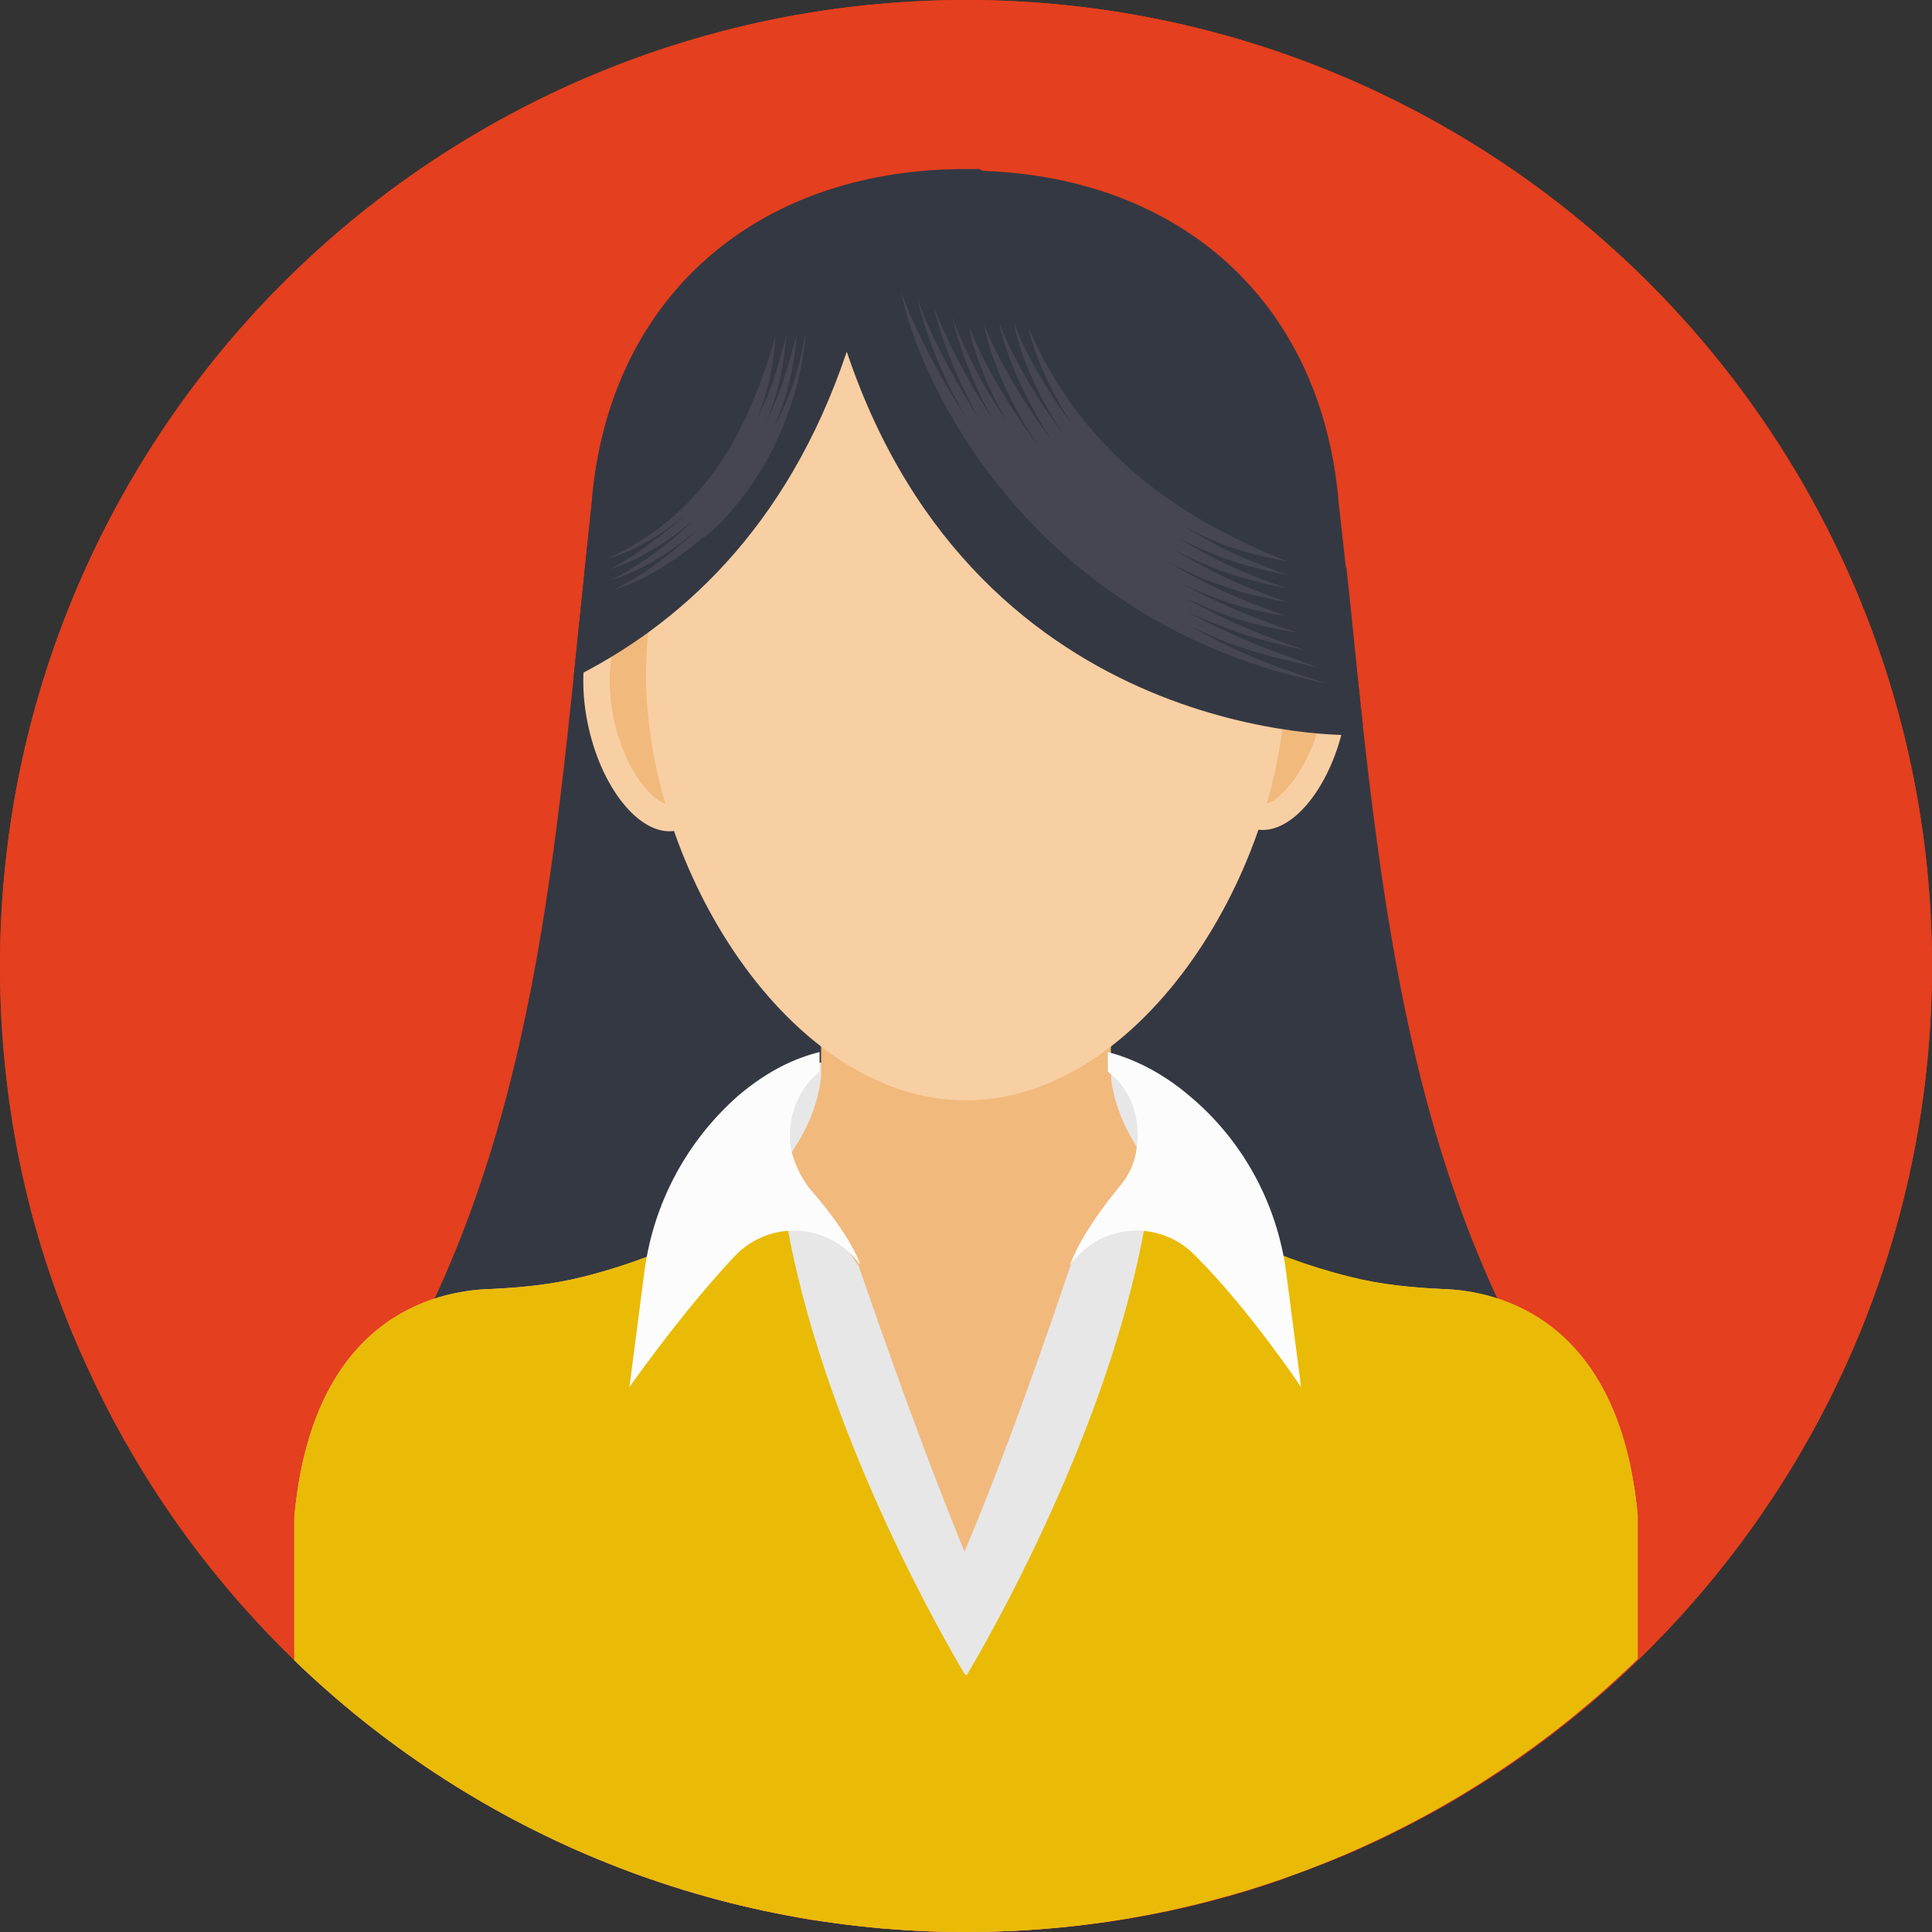
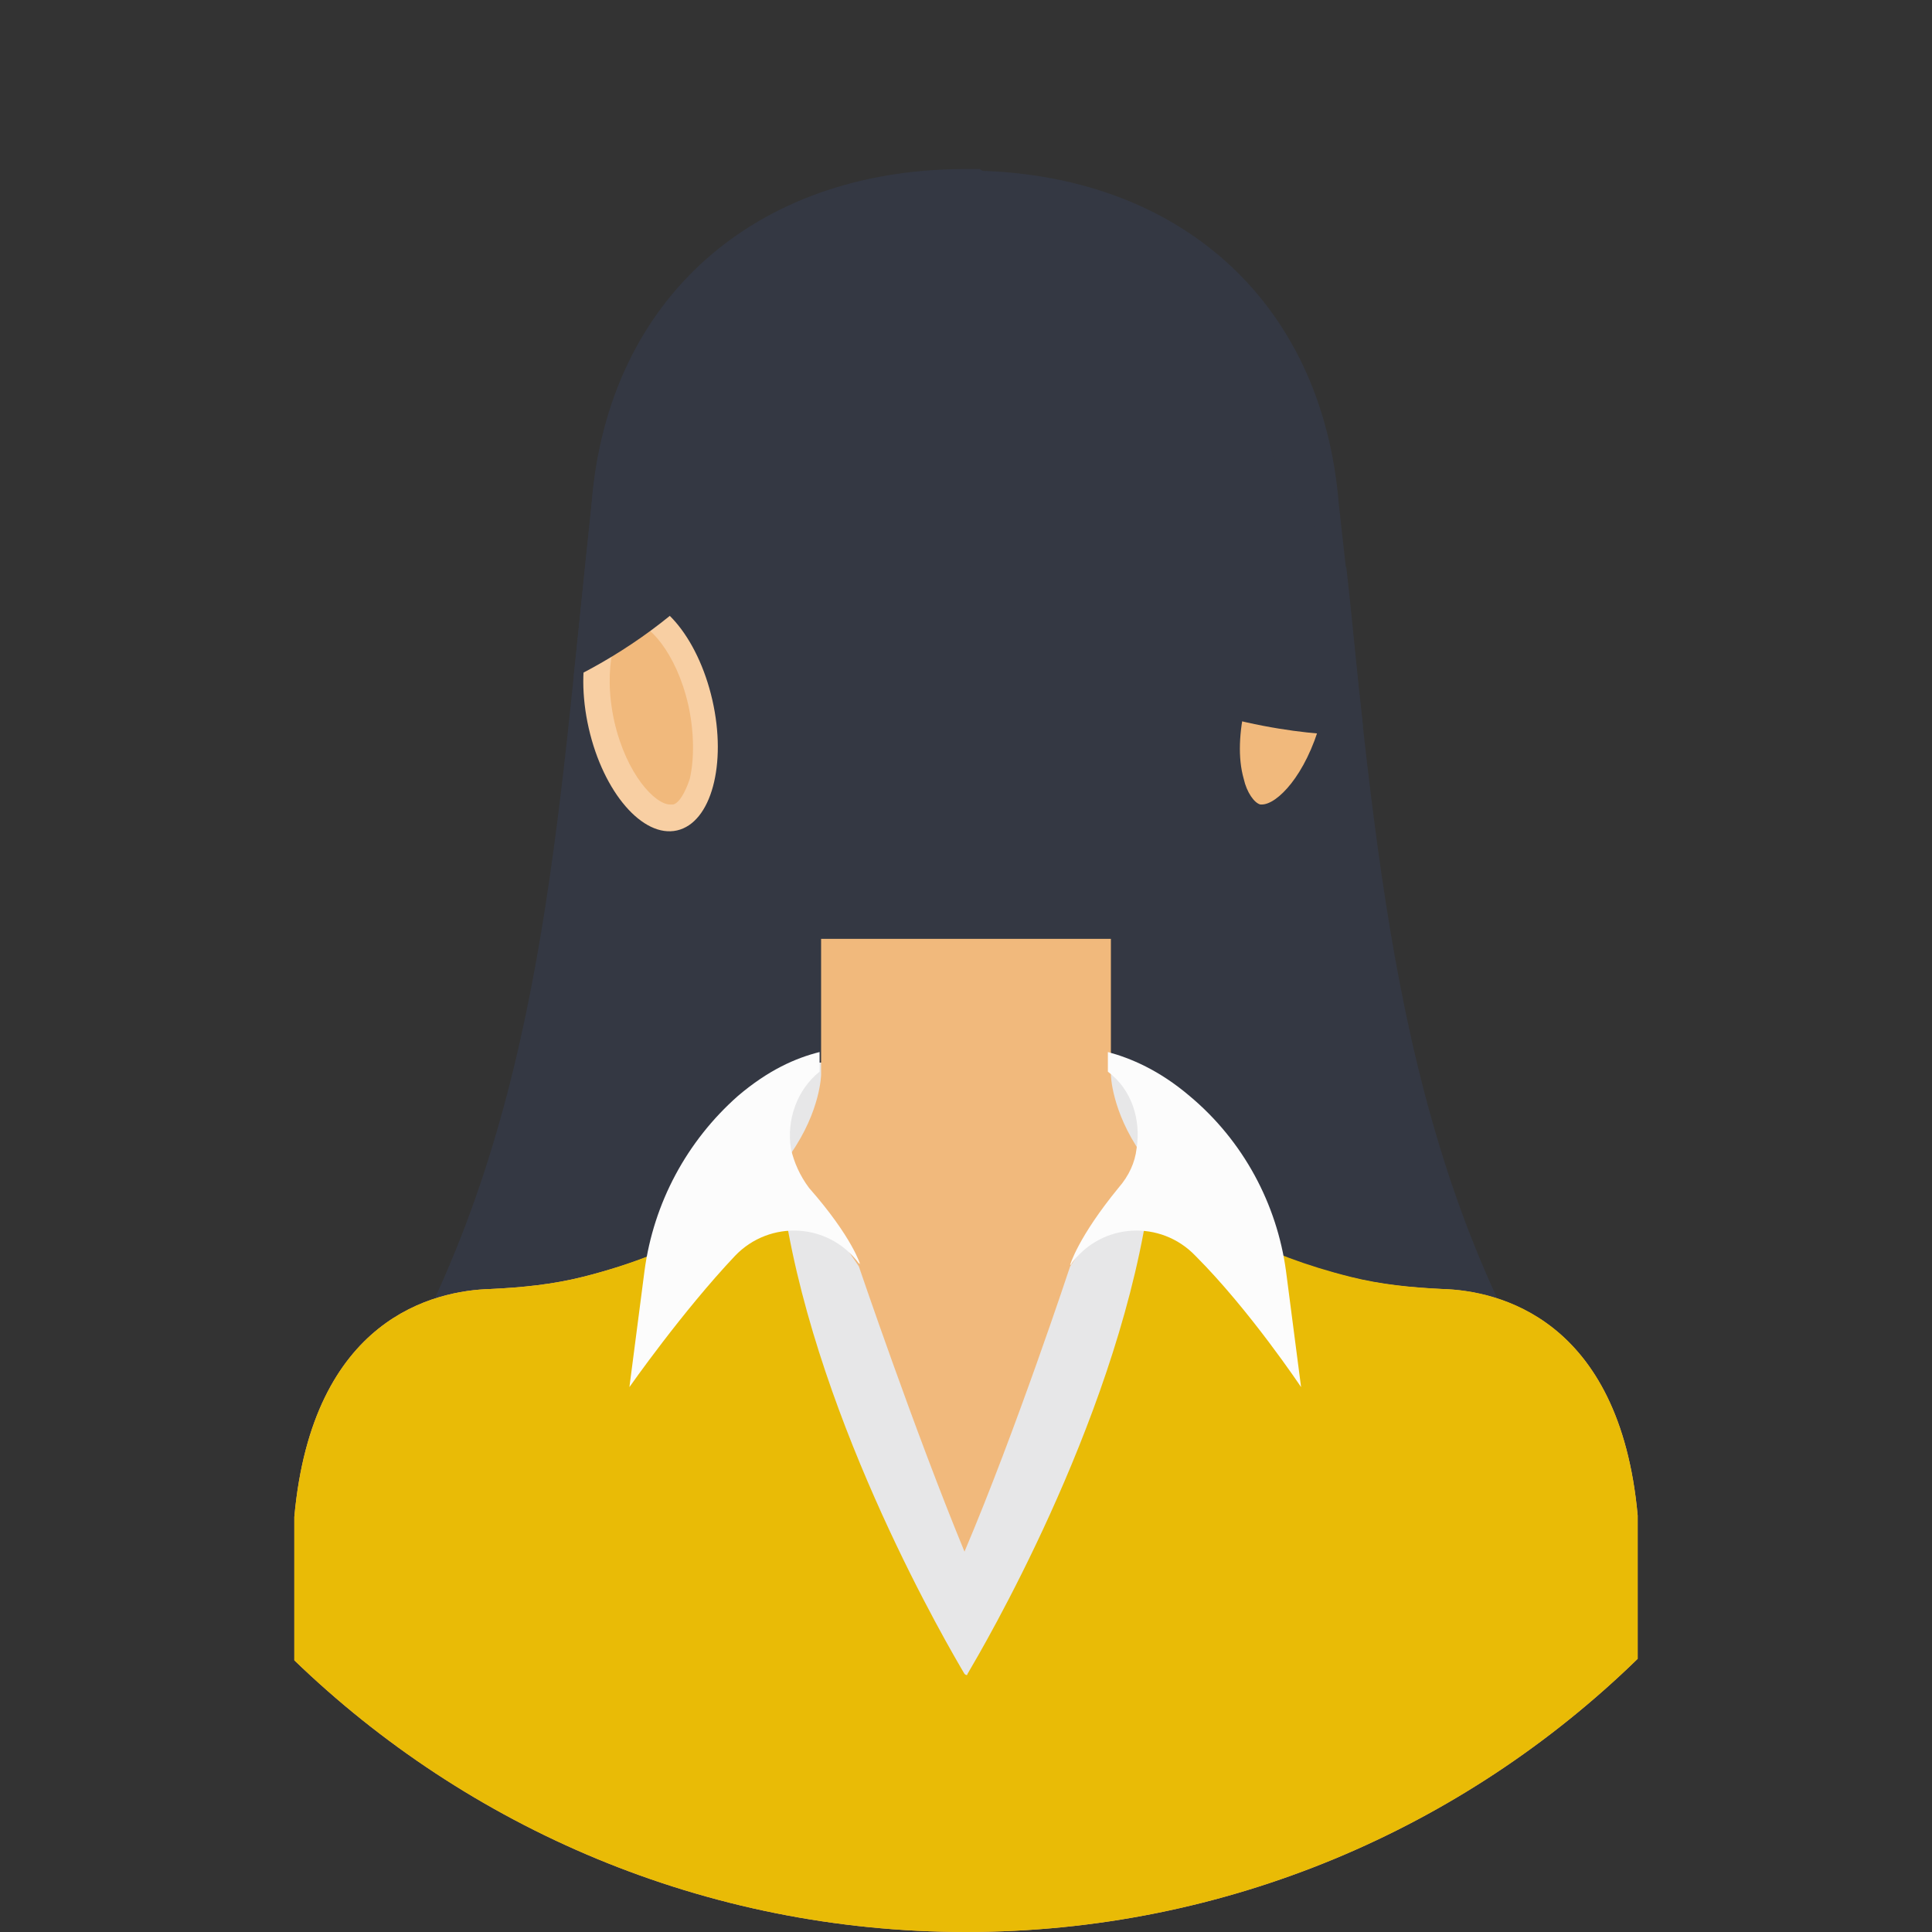
<svg xmlns="http://www.w3.org/2000/svg" version="1.1" width="512" height="512" x="0" y="0" viewBox="0 0 128 128" style="enable-background:new 0 0 512 512" xml:space="preserve" class="">
  <rect x="0" y="0" width="128" height="128" fill="#333333" stroke="none" />
  <g>
-     <circle cx="64" cy="64" r="64" fill="#e43f1e" opacity="1" data-original="#ee4b68" class="" />
-     <path fill="#e43f1e" d="M128 64c0 23.9-13.1 44.7-32.4 55.7-2.7 1.5-5.5 2.9-8.5 4-.7.3-1.4.5-2.1.8-6.6 2.3-13.6 3.5-21 3.5-1.2 0-2.4 0-3.6-.1-.4 0-.8-.1-1.2-.1-.8 0-1.5-.1-2.2-.2h-.1c-1.1-.1-2.2-.3-3.2-.4-3.4-.6-6.8-1.4-10-2.5-.9-.3-1.8-.6-2.7-1-.1 0-.2-.1-.3-.1-.7-.3-1.3-.5-2-.8-1.4-.6-2.8-1.3-4.2-2-12.6-6.6-22.8-17.2-28.7-30.2C2 82.5 0 73.5 0 64 0 28.7 28.7 0 64 0s64 28.7 64 64z" opacity="1" data-original="#ee4b68" class="" />
    <path fill="#343843" d="M101.8 91.1c-26.9 21.5-48.8 21.5-75.6 0 9.9-17.5 10.7-36.8 13-57.7 1.1-13.6 10.9-22.1 24.5-22.1h.5c13.7.1 23.4 8.5 24.5 22.1 2.4 20.9 3.2 40.2 13.1 57.7z" opacity="1" data-original="#343843" class="" />
    <ellipse cx="43.1" cy="47.3" fill="#f8cfa3" rx="4.2" ry="7.9" transform="rotate(-12.84 43.169 47.303)" opacity="1" data-original="#f8cfa3" />
    <path fill="#f1b97c" d="M44.4 53.3c-1 0-2.9-2-3.7-5.5-.8-3.6.1-6.4 1.1-6.6h.1c1 0 2.9 2 3.7 5.5.4 1.8.4 3.6.1 4.9-.3.9-.7 1.6-1.1 1.7h-.2z" opacity="1" data-original="#f1b97c" class="" />
-     <ellipse cx="84.9" cy="47.3" fill="#f8cfa3" rx="7.9" ry="4.2" transform="rotate(-77.17 84.857 47.262)" opacity="1" data-original="#f8cfa3" />
    <path fill="#f1b97c" d="M83.6 53.3h-.1c-.4-.1-.9-.8-1.1-1.7-.4-1.4-.3-3.1.1-4.9.8-3.6 2.9-5.7 3.9-5.5s1.9 3 1.1 6.6c-1 3.6-2.9 5.5-3.9 5.5z" opacity="1" data-original="#f1b97c" class="" />
    <path fill="#e7e7e8" d="m50.4 77.9 1.4-6.3 2.3-1.2 19.9-.2 4.4 5.9-1.1 1.8z" opacity="1" data-original="#e7e7e8" class="" />
    <path fill="#f1b97c" d="M108.5 100.4v9.5C97 121.1 81.3 128 64 128s-33-6.9-44.5-18v-9.5c1.2-13.2 9.3-15 13-15.1 2.1-.1 4.1-.3 6.1-.8 15.7-3.9 15.8-13.4 15.8-13.4v-9h19.2v9s.1 9.5 15.8 13.4c2 .5 4 .7 6.1.8 3.7.1 11.8 1.9 13 15z" opacity="1" data-original="#f1b97c" class="" />
    <path fill="#e9bb06" d="M108.5 100.4v9.5C97 121.1 81.3 128 64 128s-33-6.9-44.5-18v-9.5c1.2-13.2 9.3-15 13-15.1 2.1-.1 4.1-.3 6.1-.8 6.7-1.7 10.6-4.4 12.8-6.9l4 8.4L64 107l10-22.9 3.4-5.6c2.3 2.3 6.1 4.6 12.1 6.1 2 .5 4 .7 6.1.8 3.6.1 11.7 1.9 12.9 15z" opacity="1" data-original="#e9bb06" class="" />
-     <path fill="#f8cfa3" d="M85.2 44.7c0 12.8-9.5 28.2-21.2 28.2S42.8 57.5 42.8 44.7 52.3 21.6 64 21.6s21.2 10.3 21.2 23.1z" opacity="1" data-original="#f8cfa3" />
    <path fill="#e7e7e8" d="M76 80.3c-2.3 14.3-10.9 28.9-11.9 30.6 0 .1-.1.1-.2 0-1-1.7-9.6-16.3-11.9-30.6l1.3-.4 1.9 1.5 1.7 2.5s3.7 10.9 7 18.9c3.4-8 7-18.9 7-18.9l1.7-2.5 1.9-1.5z" opacity="1" data-original="#e7e7e8" class="" />
    <path fill="#fcfcfc" d="m85.2 84.2 1 7.7s-3.4-5.1-7-8.7c-2.3-2.4-6.2-2.2-8.2.5 0 0 0 .1-.1.1 0 0 .5-1.8 3.2-5.1.7-.8 1.1-1.7 1.2-2.6.3-1.9-.3-3.9-1.9-5.1v-1.3c1.5.4 3.4 1.2 5.4 2.9 3.6 3 5.8 7.2 6.4 11.6zM57 83.8s0-.1-.1-.1c-2-2.7-5.9-2.9-8.2-.5-3.5 3.7-7 8.7-7 8.7l1-7.7c.6-4.5 2.8-8.6 6.2-11.6 2-1.7 3.8-2.5 5.4-2.9V71c-1.5 1.2-2.2 3.2-1.9 5.1.2.9.6 1.8 1.2 2.6 2.9 3.3 3.4 5.1 3.4 5.1z" opacity="1" data-original="#fcfcfc" />
    <path fill="#343843" d="m89.7 48.7.6-.6c-.4-3.5-.7-7-1.1-10.5-1-1.3-2-2.5-2.7-3.6l-3.2-5.6-9.7-11.9-8.7-5.3h-1.2c-13.6.1-23.4 8.5-24.5 22.1-.4 3.9-.8 7.8-1.2 11.6 6.8-3.4 14.1-9.7 18.1-21.6 8.8 26.2 33.6 25.4 33.6 25.4z" opacity="1" data-original="#343843" class="" />
    <g fill="#454652">
-       <path d="M78.7 41.4c1 .5 3.5 1.8 8.6 2.8-1.3-.5-4.7-1.5-8.7-3.7 3.7 1.7 5.7 2.1 8 2.6-1.2-.4-4.4-1.4-8.1-3.5 3.6 1.7 5.6 2 7.4 2.3-1.1-.4-4.1-1.3-7.5-3.2 3.4 1.6 5.4 1.9 6.8 2.1-1.3-.5-4.1-1.3-8-3.7 3.4 1.9 6 2.4 8.1 2.8-1.3-.5-4-1.3-7.7-3.6 3.6 2 6.5 2.4 7.7 2.7-1.6-.6-3.9-1.3-7.3-3.4 3.2 1.7 5.8 2.2 7.3 2.5-2.3-.9-3.7-1.3-7-3.3 3.1 1.7 5.1 2 7 2.4-7.5-3-13.4-7.3-16.9-14.9-.1-.3-.3-.5-.3-.7-.1-.2-.1-.3-.1-.3s0 .1.1.3c.6 2.7 2.3 5.7 3.1 6.7-1.2-1.4-3.4-5-4-6.9.2 1.6 1.4 4.7 3.3 7.4-2-2.5-3.7-5.8-4.3-7.4.3 1.6 1.4 4.6 3.5 7.8-2.2-2.9-3.9-6.1-4.5-7.7.2 1.4 1.3 4.7 3.7 8.2-2.4-3.2-4-6.2-4.7-8.1.2 1.4 1.2 4.1 2.5 6.3-1.8-2.6-3.1-5.4-3.6-6.9.3 1.5 1.3 4.4 2.7 6.8-1.9-2.8-3.3-5.8-3.9-7.4.3 1.6 1.5 4.8 3 7.4-1.5-2.3-3.3-5.6-4.1-8 .3 1.6 1.5 5.1 3.3 8-1.6-2.4-3.5-5.9-4.4-8.5 1 5.5 8.3 22 28.3 26-1.9-.6-5.1-1.5-9.3-3.9zM51.3 28.3c.9-2.2 1.3-3.9 1.5-6.2-.7 2.6-1 3.7-2.1 6 .9-2.1 1.2-3.7 1.4-5.9-.7 2.6-.9 3.4-2 5.7.8-2 1.1-3.4 1.3-5.7-1.8 6.2-4.5 11.7-11.1 14.8 1.3-.3 3.7-1.6 5.2-3-1.2 1.2-3.8 3.1-5.1 3.7 1.2-.3 3.4-1.4 5.5-3.2-1.9 1.9-4.3 3.4-5.4 3.9 1.3-.3 3.5-1.4 5.8-3.4-2 1.9-4.3 3.5-5.7 4.1 1.4-.4 3.7-1.5 6.1-3.6-1 .9 5.8-3.7 6.7-13.5-.6 3-1 4.1-2.1 6.3z" fill="#454652" opacity="1" data-original="#454652" class="" />
-     </g>
+       </g>
  </g>
</svg>